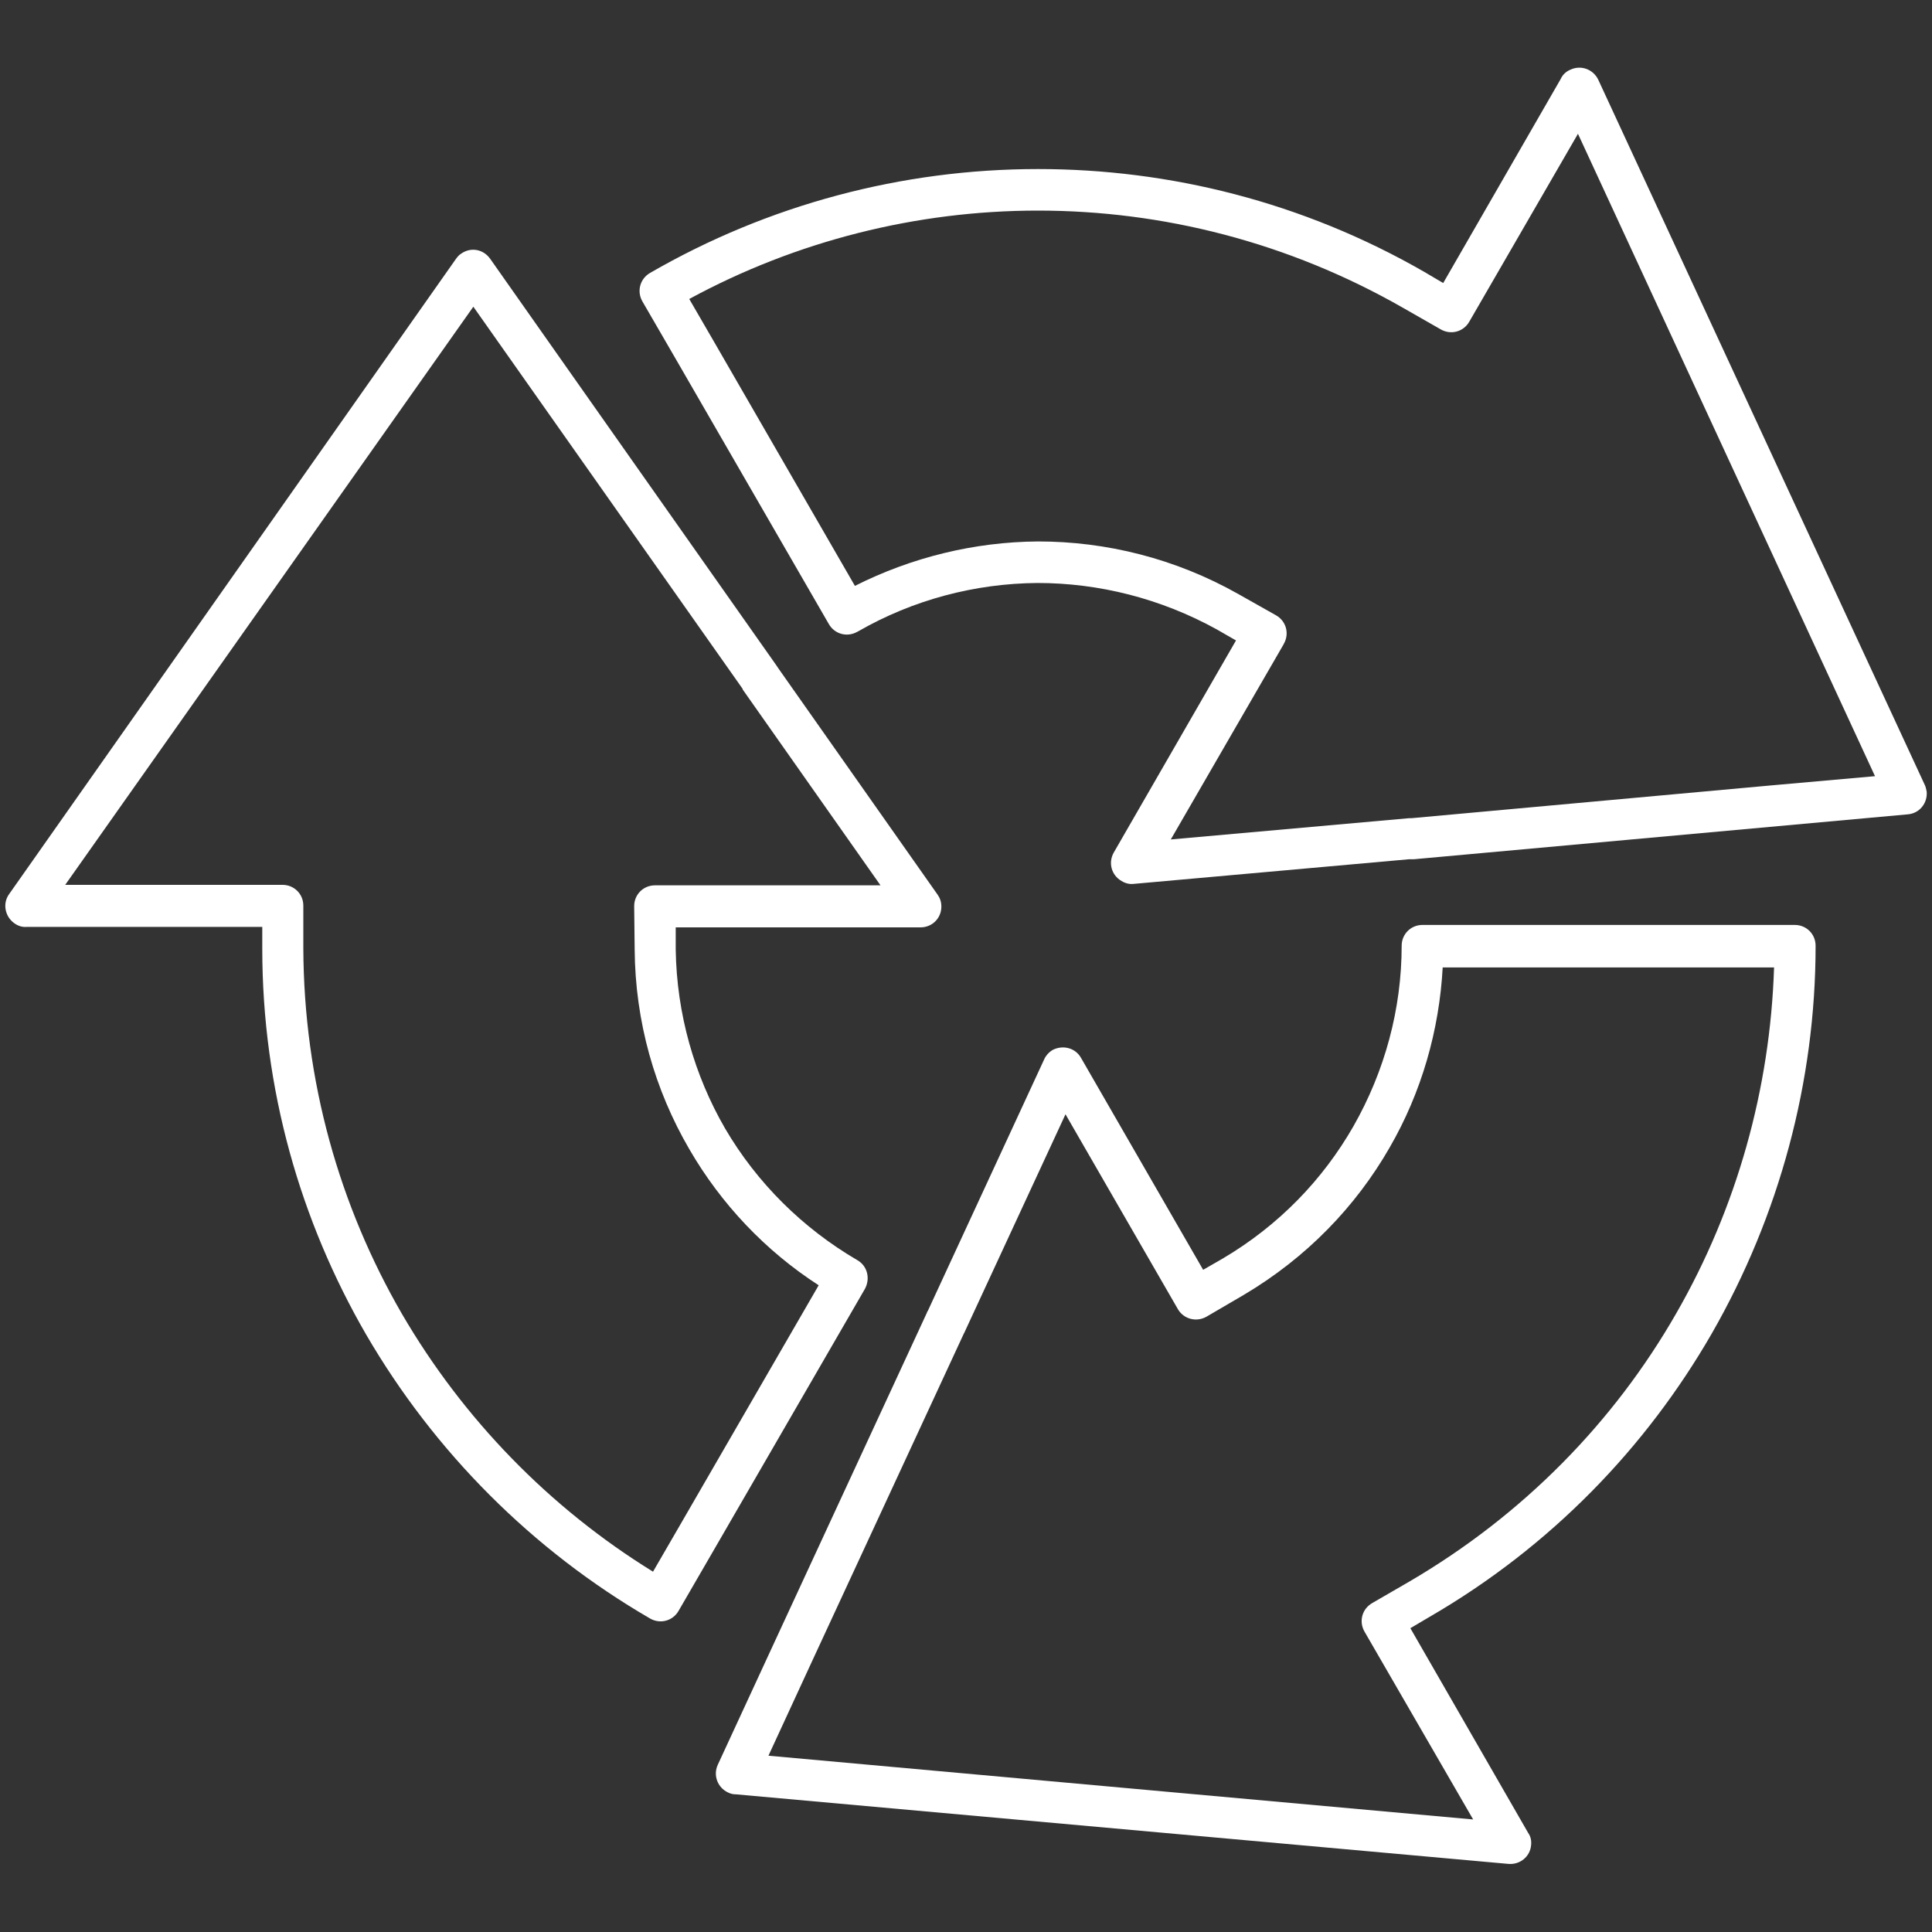
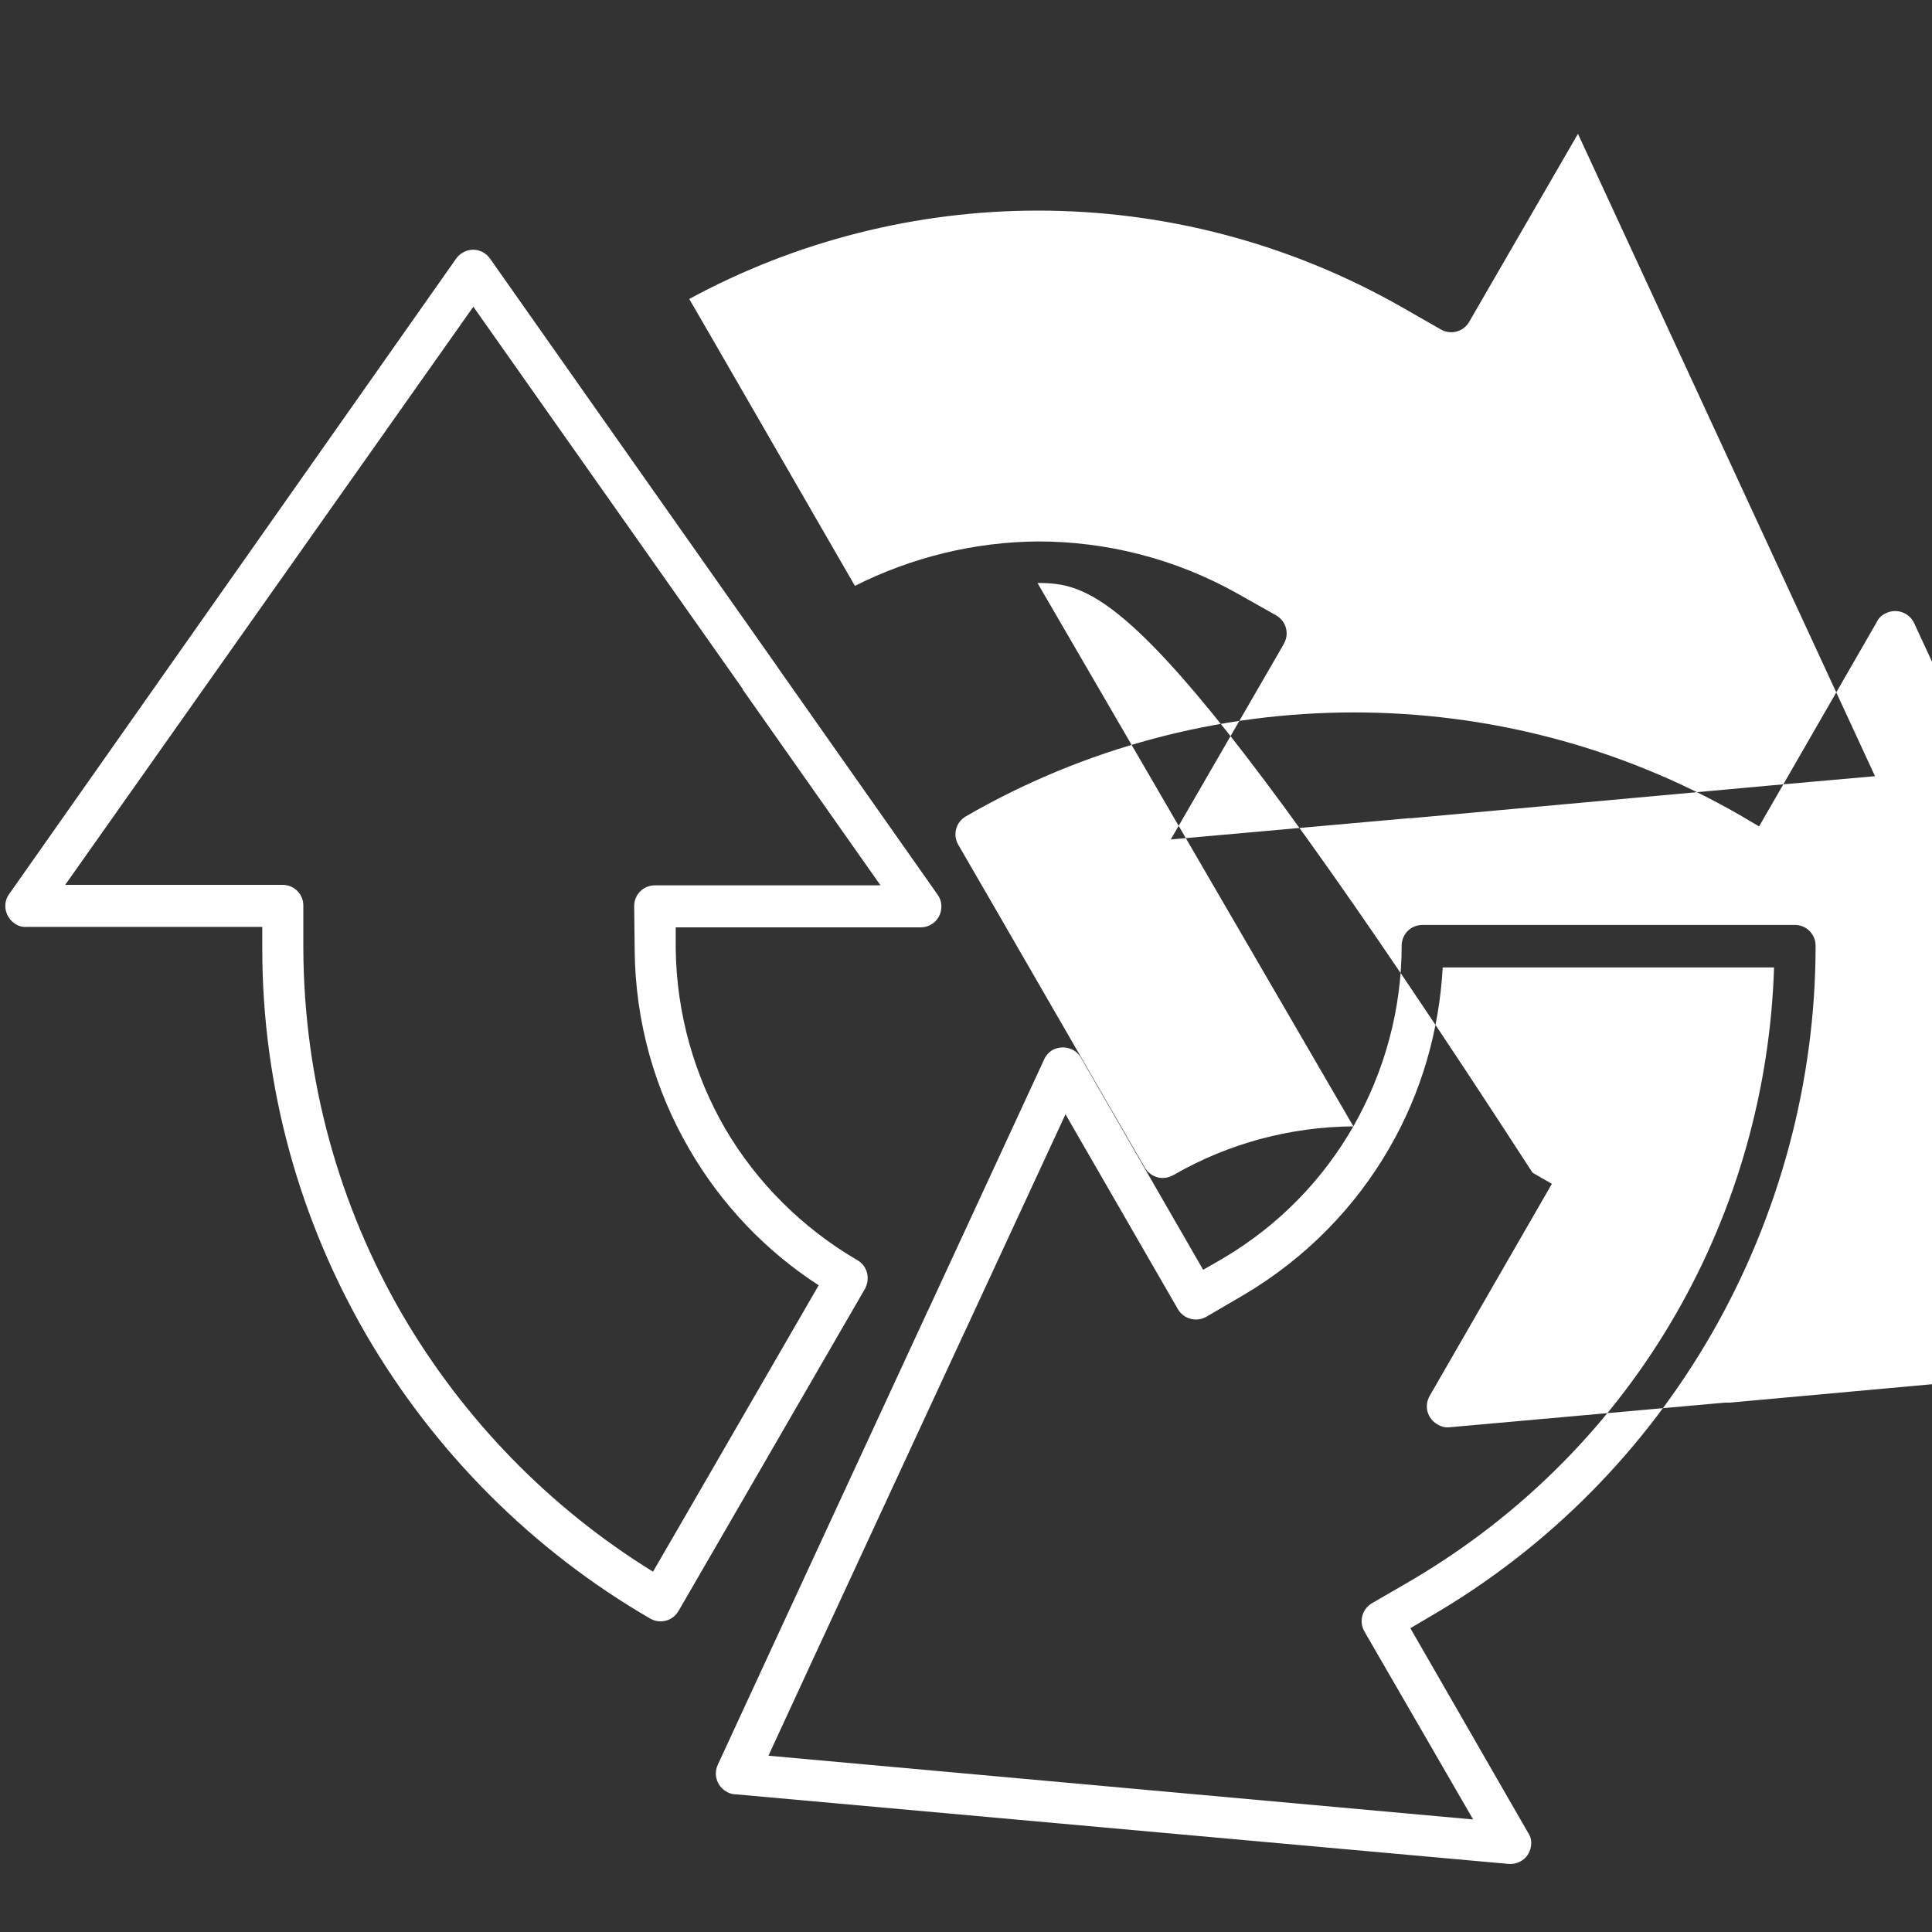
<svg xmlns="http://www.w3.org/2000/svg" version="1.1" id="Layer_1" x="0px" y="0px" viewBox="0 0 400 400" style="enable-background:new 0 0 400 400;" xml:space="preserve">
  <rect x="0" y="0" width="400" height="400" fill="#333333" stroke="none" />
  <style type="text/css">
	.st0{fill-rule:evenodd;clip-rule:evenodd;fill:#00AEEF;}
	.st1{fill-rule:evenodd;clip-rule:evenodd;fill:#FFFFFF;}
	.st2{fill:#FFFFFF;}
	.st3{fill-rule:evenodd;clip-rule:evenodd;fill:#FFFFFF;stroke:#FFFFFF;stroke-width:2;stroke-miterlimit:10;}
	.st4{fill:none;stroke:#FFFFFF;stroke-width:9;stroke-linejoin:round;stroke-miterlimit:10;}
	.st5{fill:none;stroke:#FFFFFF;stroke-width:8;stroke-miterlimit:10;}
	.st6{fill:none;stroke:#FFFFFF;stroke-width:8;stroke-linecap:round;stroke-miterlimit:10;}
	.st7{fill-rule:evenodd;clip-rule:evenodd;fill:none;stroke:#FFFFFF;stroke-width:8.932;stroke-miterlimit:10;}
</style>
-   <path class="st1" d="M177,121.3c11.7-5.9,24.7-9.1,37.9-9.2c14.1,0,28.4,3.5,41.5,10.9l7.8,4.4c2.1,1.2,2.8,3.8,1.6,5.9l-0.1,0.2  l-23.3,40.3l49.3-4.4c0.1,0,0.3,0,0.5,0l74.6-6.8l21.4-1.9L326.7,27.7l-22.5,38.9c-1.2,2.1-3.8,2.8-5.9,1.6v0l-7.7-4.4  c-23.9-13.7-50-20.2-75.7-20.2c-25.2,0-50.1,6.3-72.2,18.3l5.1,8.8l0,0L177,121.3L177,121.3z M169.5,266.1l-29.2,50.5l-5.1,8.8  c-21.4-13.2-39.3-31.6-52-53.4c-12.9-22.3-20.3-48.1-20.4-75.7l0-8.8c0-2.4-1.9-4.3-4.3-4.3l-45,0L98,63.5l12.4,17.6l43.2,61.3  c0.1,0.1,0.2,0.3,0.2,0.4l28.5,40.5h-46.6h-0.1h0c-2.4,0-4.3,1.9-4.3,4.3l0.1,8.9v0c0.1,15.1,4.2,29.2,11.3,41.4  C149.3,249.3,158.5,259,169.5,266.1L169.5,266.1z M150.1,233.6c6.6,11.3,16.1,20.7,27.4,27.3c2.1,1.2,2.7,3.8,1.6,5.9l-31.3,54.1  l-7.3,12.6c-1.2,2.1-3.8,2.8-5.9,1.6C110.3,321,90,300.7,75.8,276.3c-13.6-23.5-21.5-50.8-21.5-79.9l0-4.5l-48.7,0  c-1,0.1-1.9-0.2-2.7-0.8c-1.9-1.4-2.4-4.1-1-6L94.4,53.6c0.3-0.4,0.6-0.8,1.1-1.1c2-1.4,4.6-0.9,6,1.1l15.9,22.6l43.3,61.5l0,0  c0.1,0.2,0.3,0.4,0.4,0.6l33,46.9v0c0.5,0.7,0.8,1.5,0.8,2.5c0,2.4-1.9,4.3-4.3,4.3h-50.7l0,4.6l0,0  C140.1,210,143.8,222.7,150.1,233.6L150.1,233.6z M298.7,200.2c-0.7,13.1-4.4,26-11,37.4c-7,12.2-17.2,22.8-30.2,30.5l-7.7,4.5  c-2.1,1.2-4.7,0.5-5.9-1.5v0h0l-23.3-40.4l-20.8,44.9c-0.1,0.2-0.1,0.3-0.2,0.4l-31.5,68l-9,19.5l145.9,13.2l-22.5-38.9  c-1.2-2.1-0.5-4.7,1.6-5.9l7.6-4.4c23.8-13.9,42.5-33.2,55.3-55.5c12.6-21.9,19.5-46.6,20.3-71.7H357H298.7L298.7,200.2z   M280.2,233.2c-6.3,11-15.4,20.5-27.1,27.4l-4,2.3L223.8,219c-1.2-2.1-3.8-2.7-5.9-1.6c-0.8,0.5-1.4,1.2-1.7,1.9h0l-24.1,52.1  c-0.1,0.1-0.2,0.3-0.2,0.4l-31.7,68.5l-11.6,25.1c-1,2.2,0,4.7,2.1,5.7c0.6,0.3,1.1,0.4,1.7,0.4l159.9,14.4c2.4,0.2,4.5-1.5,4.7-3.9  c0.1-0.9-0.1-1.8-0.6-2.5h0L292,337.1l3.9-2.3c25.2-14.6,44.9-35.1,58.5-58.7c14-24.4,21.5-52.2,21.5-80.3c0-2.4-1.9-4.3-4.3-4.3  H357h-62.5c-2.4,0-4.3,1.9-4.3,4.3C290.2,208.9,286.7,221.8,280.2,233.2L280.2,233.2z M214.8,120.7c-13,0.1-25.8,3.5-37.1,10  l-0.2,0.1c-2.1,1.2-4.7,0.5-5.9-1.6l-31.3-54.2h0l0,0l-7.3-12.6c-1.2-2.1-0.5-4.7,1.6-5.9c24.4-14.1,52.1-21.5,80.3-21.5  c27.2,0,54.8,6.8,80,21.3l3.9,2.3l24.3-42.2c0.4-0.9,1.1-1.6,2.1-2c2.2-1,4.7,0,5.7,2.1l67.6,146h0c0.2,0.4,0.3,0.9,0.4,1.4  c0.2,2.4-1.5,4.5-3.9,4.7l-27.5,2.5l-74.8,6.8l-0.4,0c-0.2,0-0.4,0-0.6,0l-57,5.1l0,0c-0.8,0.1-1.7-0.1-2.5-0.6  c-2.1-1.2-2.8-3.8-1.6-5.9l25.3-43.9l-4-2.3C240.3,123.9,227.5,120.7,214.8,120.7z" />
+   <path class="st1" d="M177,121.3c11.7-5.9,24.7-9.1,37.9-9.2c14.1,0,28.4,3.5,41.5,10.9l7.8,4.4c2.1,1.2,2.8,3.8,1.6,5.9l-0.1,0.2  l-23.3,40.3l49.3-4.4c0.1,0,0.3,0,0.5,0l74.6-6.8l21.4-1.9L326.7,27.7l-22.5,38.9c-1.2,2.1-3.8,2.8-5.9,1.6v0l-7.7-4.4  c-23.9-13.7-50-20.2-75.7-20.2c-25.2,0-50.1,6.3-72.2,18.3l5.1,8.8l0,0L177,121.3L177,121.3z M169.5,266.1l-29.2,50.5l-5.1,8.8  c-21.4-13.2-39.3-31.6-52-53.4c-12.9-22.3-20.3-48.1-20.4-75.7l0-8.8c0-2.4-1.9-4.3-4.3-4.3l-45,0L98,63.5l12.4,17.6l43.2,61.3  c0.1,0.1,0.2,0.3,0.2,0.4l28.5,40.5h-46.6h-0.1h0c-2.4,0-4.3,1.9-4.3,4.3l0.1,8.9v0c0.1,15.1,4.2,29.2,11.3,41.4  C149.3,249.3,158.5,259,169.5,266.1L169.5,266.1z M150.1,233.6c6.6,11.3,16.1,20.7,27.4,27.3c2.1,1.2,2.7,3.8,1.6,5.9l-31.3,54.1  l-7.3,12.6c-1.2,2.1-3.8,2.8-5.9,1.6C110.3,321,90,300.7,75.8,276.3c-13.6-23.5-21.5-50.8-21.5-79.9l0-4.5l-48.7,0  c-1,0.1-1.9-0.2-2.7-0.8c-1.9-1.4-2.4-4.1-1-6L94.4,53.6c0.3-0.4,0.6-0.8,1.1-1.1c2-1.4,4.6-0.9,6,1.1l15.9,22.6l43.3,61.5l0,0  c0.1,0.2,0.3,0.4,0.4,0.6l33,46.9v0c0.5,0.7,0.8,1.5,0.8,2.5c0,2.4-1.9,4.3-4.3,4.3h-50.7l0,4.6l0,0  C140.1,210,143.8,222.7,150.1,233.6L150.1,233.6z M298.7,200.2c-0.7,13.1-4.4,26-11,37.4c-7,12.2-17.2,22.8-30.2,30.5l-7.7,4.5  c-2.1,1.2-4.7,0.5-5.9-1.5v0h0l-23.3-40.4l-20.8,44.9c-0.1,0.2-0.1,0.3-0.2,0.4l-31.5,68l-9,19.5l145.9,13.2l-22.5-38.9  c-1.2-2.1-0.5-4.7,1.6-5.9l7.6-4.4c23.8-13.9,42.5-33.2,55.3-55.5c12.6-21.9,19.5-46.6,20.3-71.7H357H298.7L298.7,200.2z   M280.2,233.2c-6.3,11-15.4,20.5-27.1,27.4l-4,2.3L223.8,219c-1.2-2.1-3.8-2.7-5.9-1.6c-0.8,0.5-1.4,1.2-1.7,1.9h0l-24.1,52.1  c-0.1,0.1-0.2,0.3-0.2,0.4l-31.7,68.5l-11.6,25.1c-1,2.2,0,4.7,2.1,5.7c0.6,0.3,1.1,0.4,1.7,0.4l159.9,14.4c2.4,0.2,4.5-1.5,4.7-3.9  c0.1-0.9-0.1-1.8-0.6-2.5h0L292,337.1l3.9-2.3c25.2-14.6,44.9-35.1,58.5-58.7c14-24.4,21.5-52.2,21.5-80.3c0-2.4-1.9-4.3-4.3-4.3  H357h-62.5c-2.4,0-4.3,1.9-4.3,4.3C290.2,208.9,286.7,221.8,280.2,233.2L280.2,233.2z c-13,0.1-25.8,3.5-37.1,10  l-0.2,0.1c-2.1,1.2-4.7,0.5-5.9-1.6l-31.3-54.2h0l0,0l-7.3-12.6c-1.2-2.1-0.5-4.7,1.6-5.9c24.4-14.1,52.1-21.5,80.3-21.5  c27.2,0,54.8,6.8,80,21.3l3.9,2.3l24.3-42.2c0.4-0.9,1.1-1.6,2.1-2c2.2-1,4.7,0,5.7,2.1l67.6,146h0c0.2,0.4,0.3,0.9,0.4,1.4  c0.2,2.4-1.5,4.5-3.9,4.7l-27.5,2.5l-74.8,6.8l-0.4,0c-0.2,0-0.4,0-0.6,0l-57,5.1l0,0c-0.8,0.1-1.7-0.1-2.5-0.6  c-2.1-1.2-2.8-3.8-1.6-5.9l25.3-43.9l-4-2.3C240.3,123.9,227.5,120.7,214.8,120.7z" />
</svg>